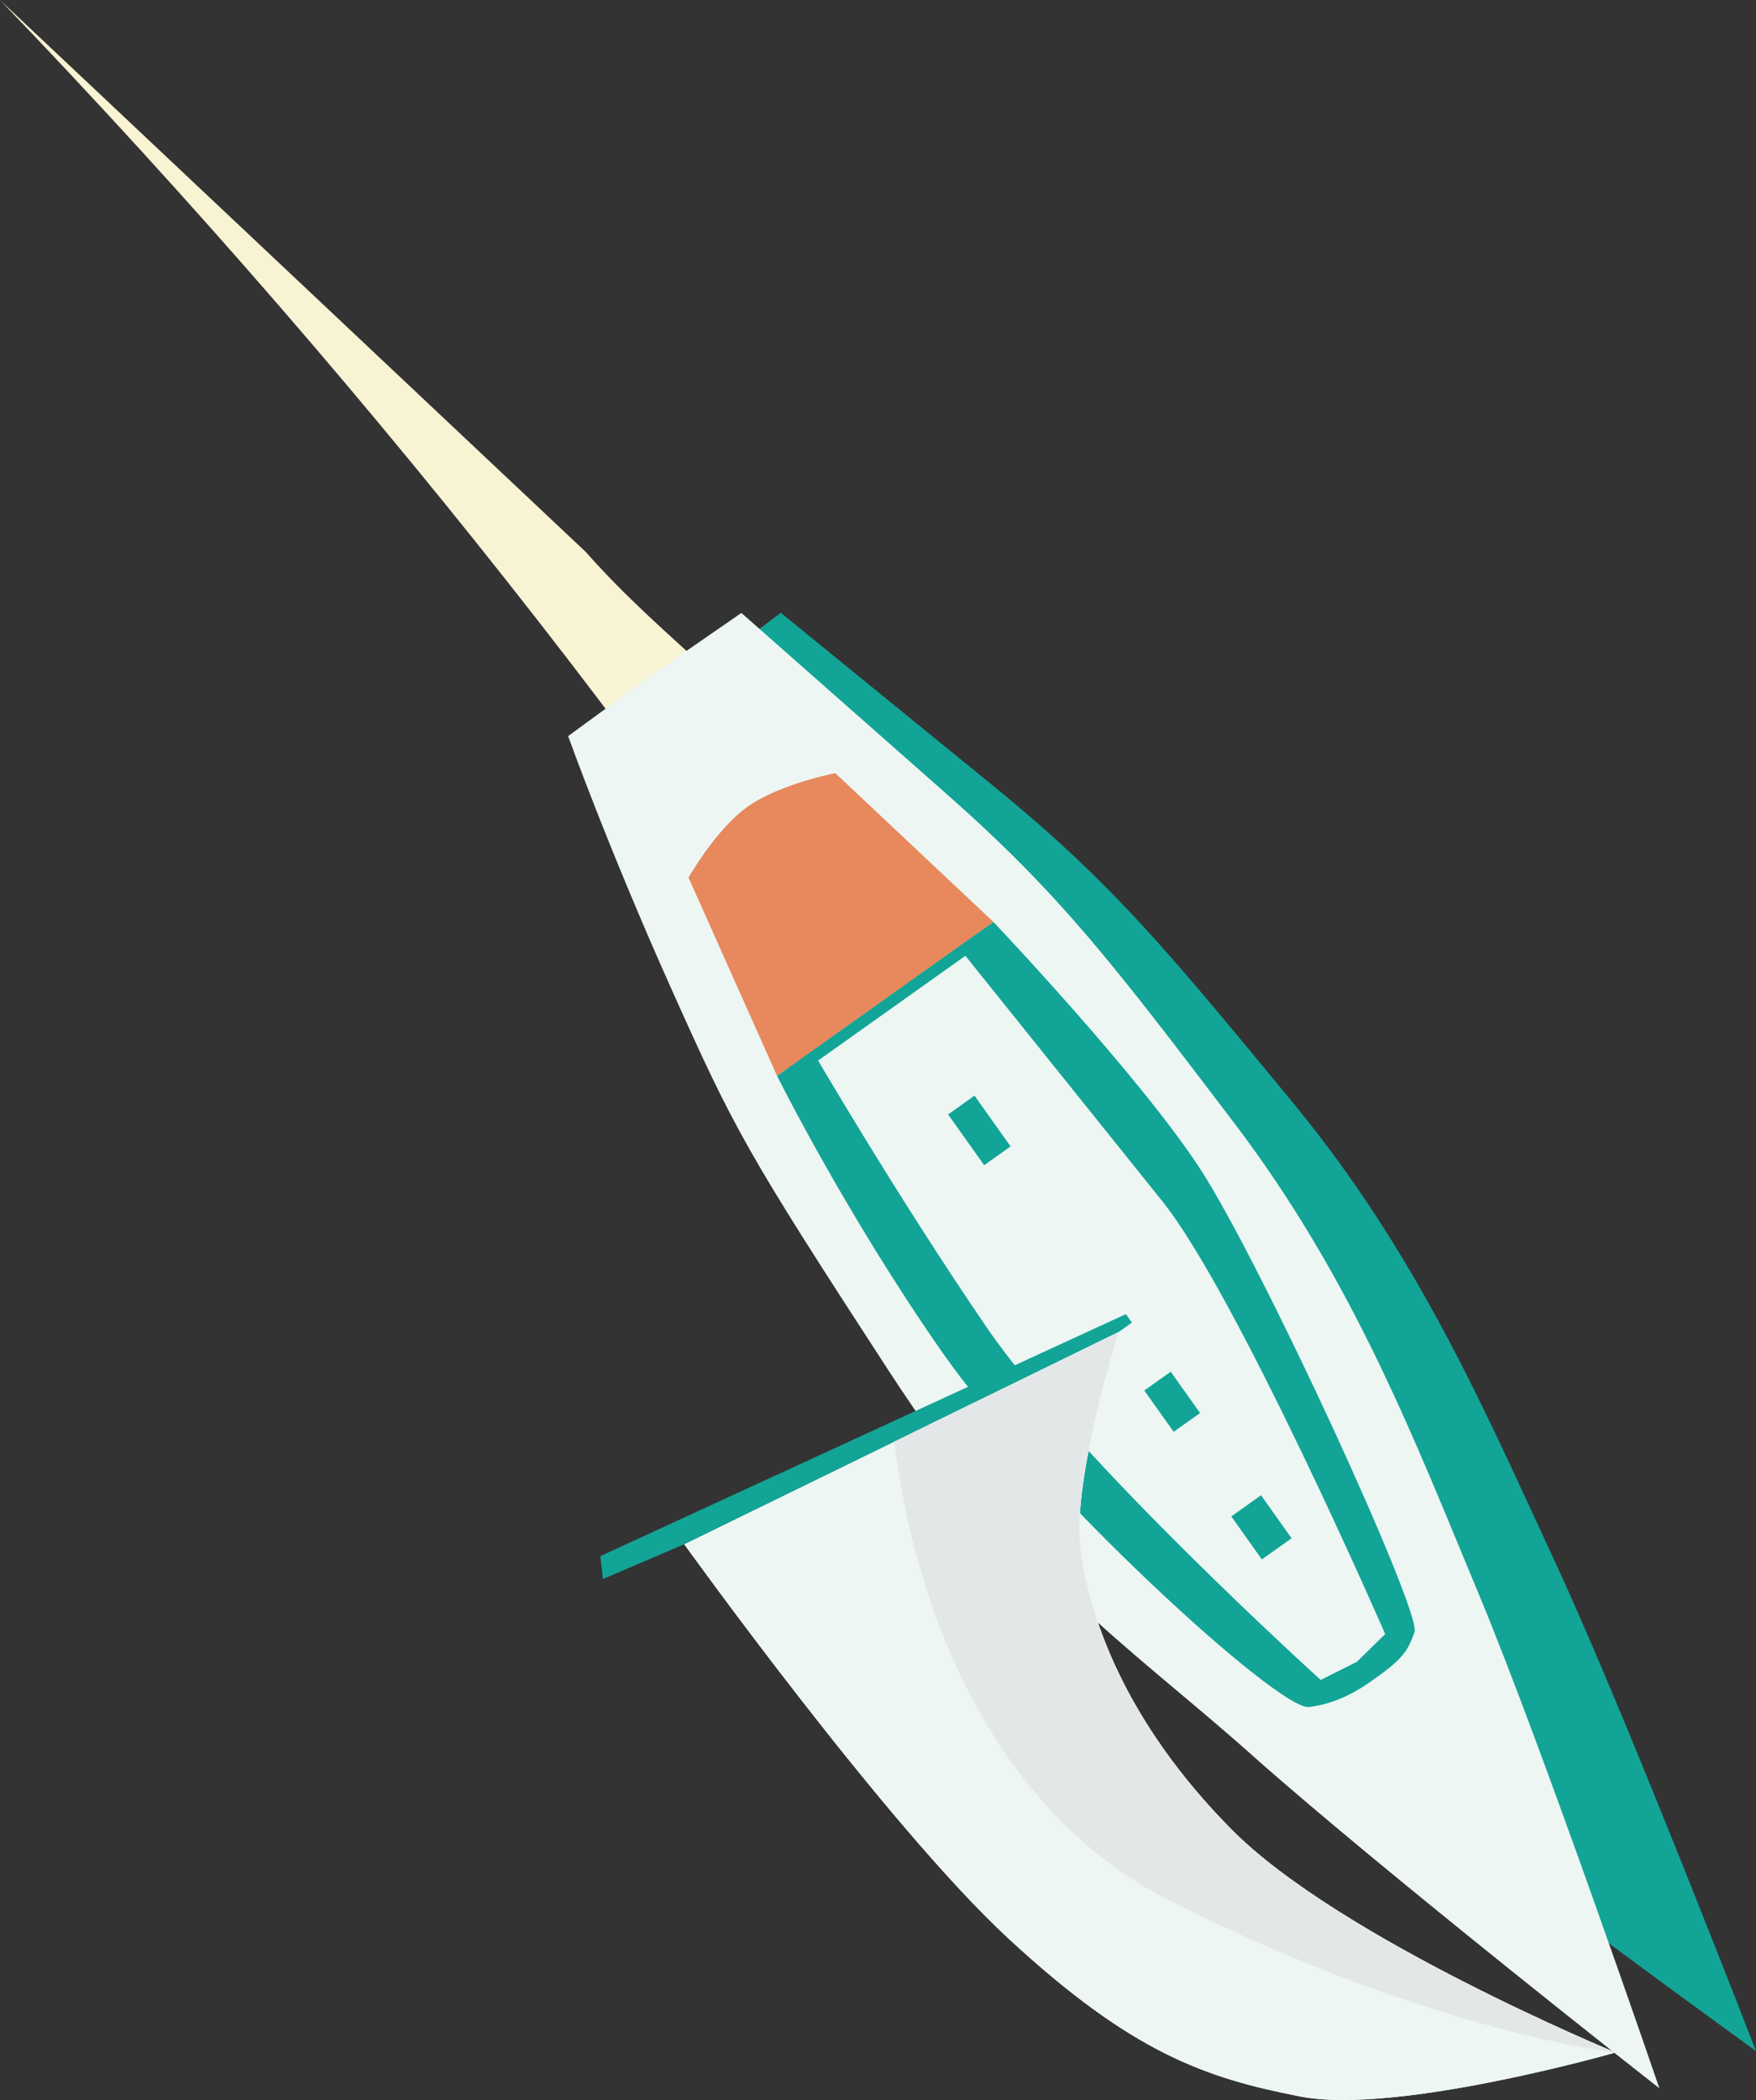
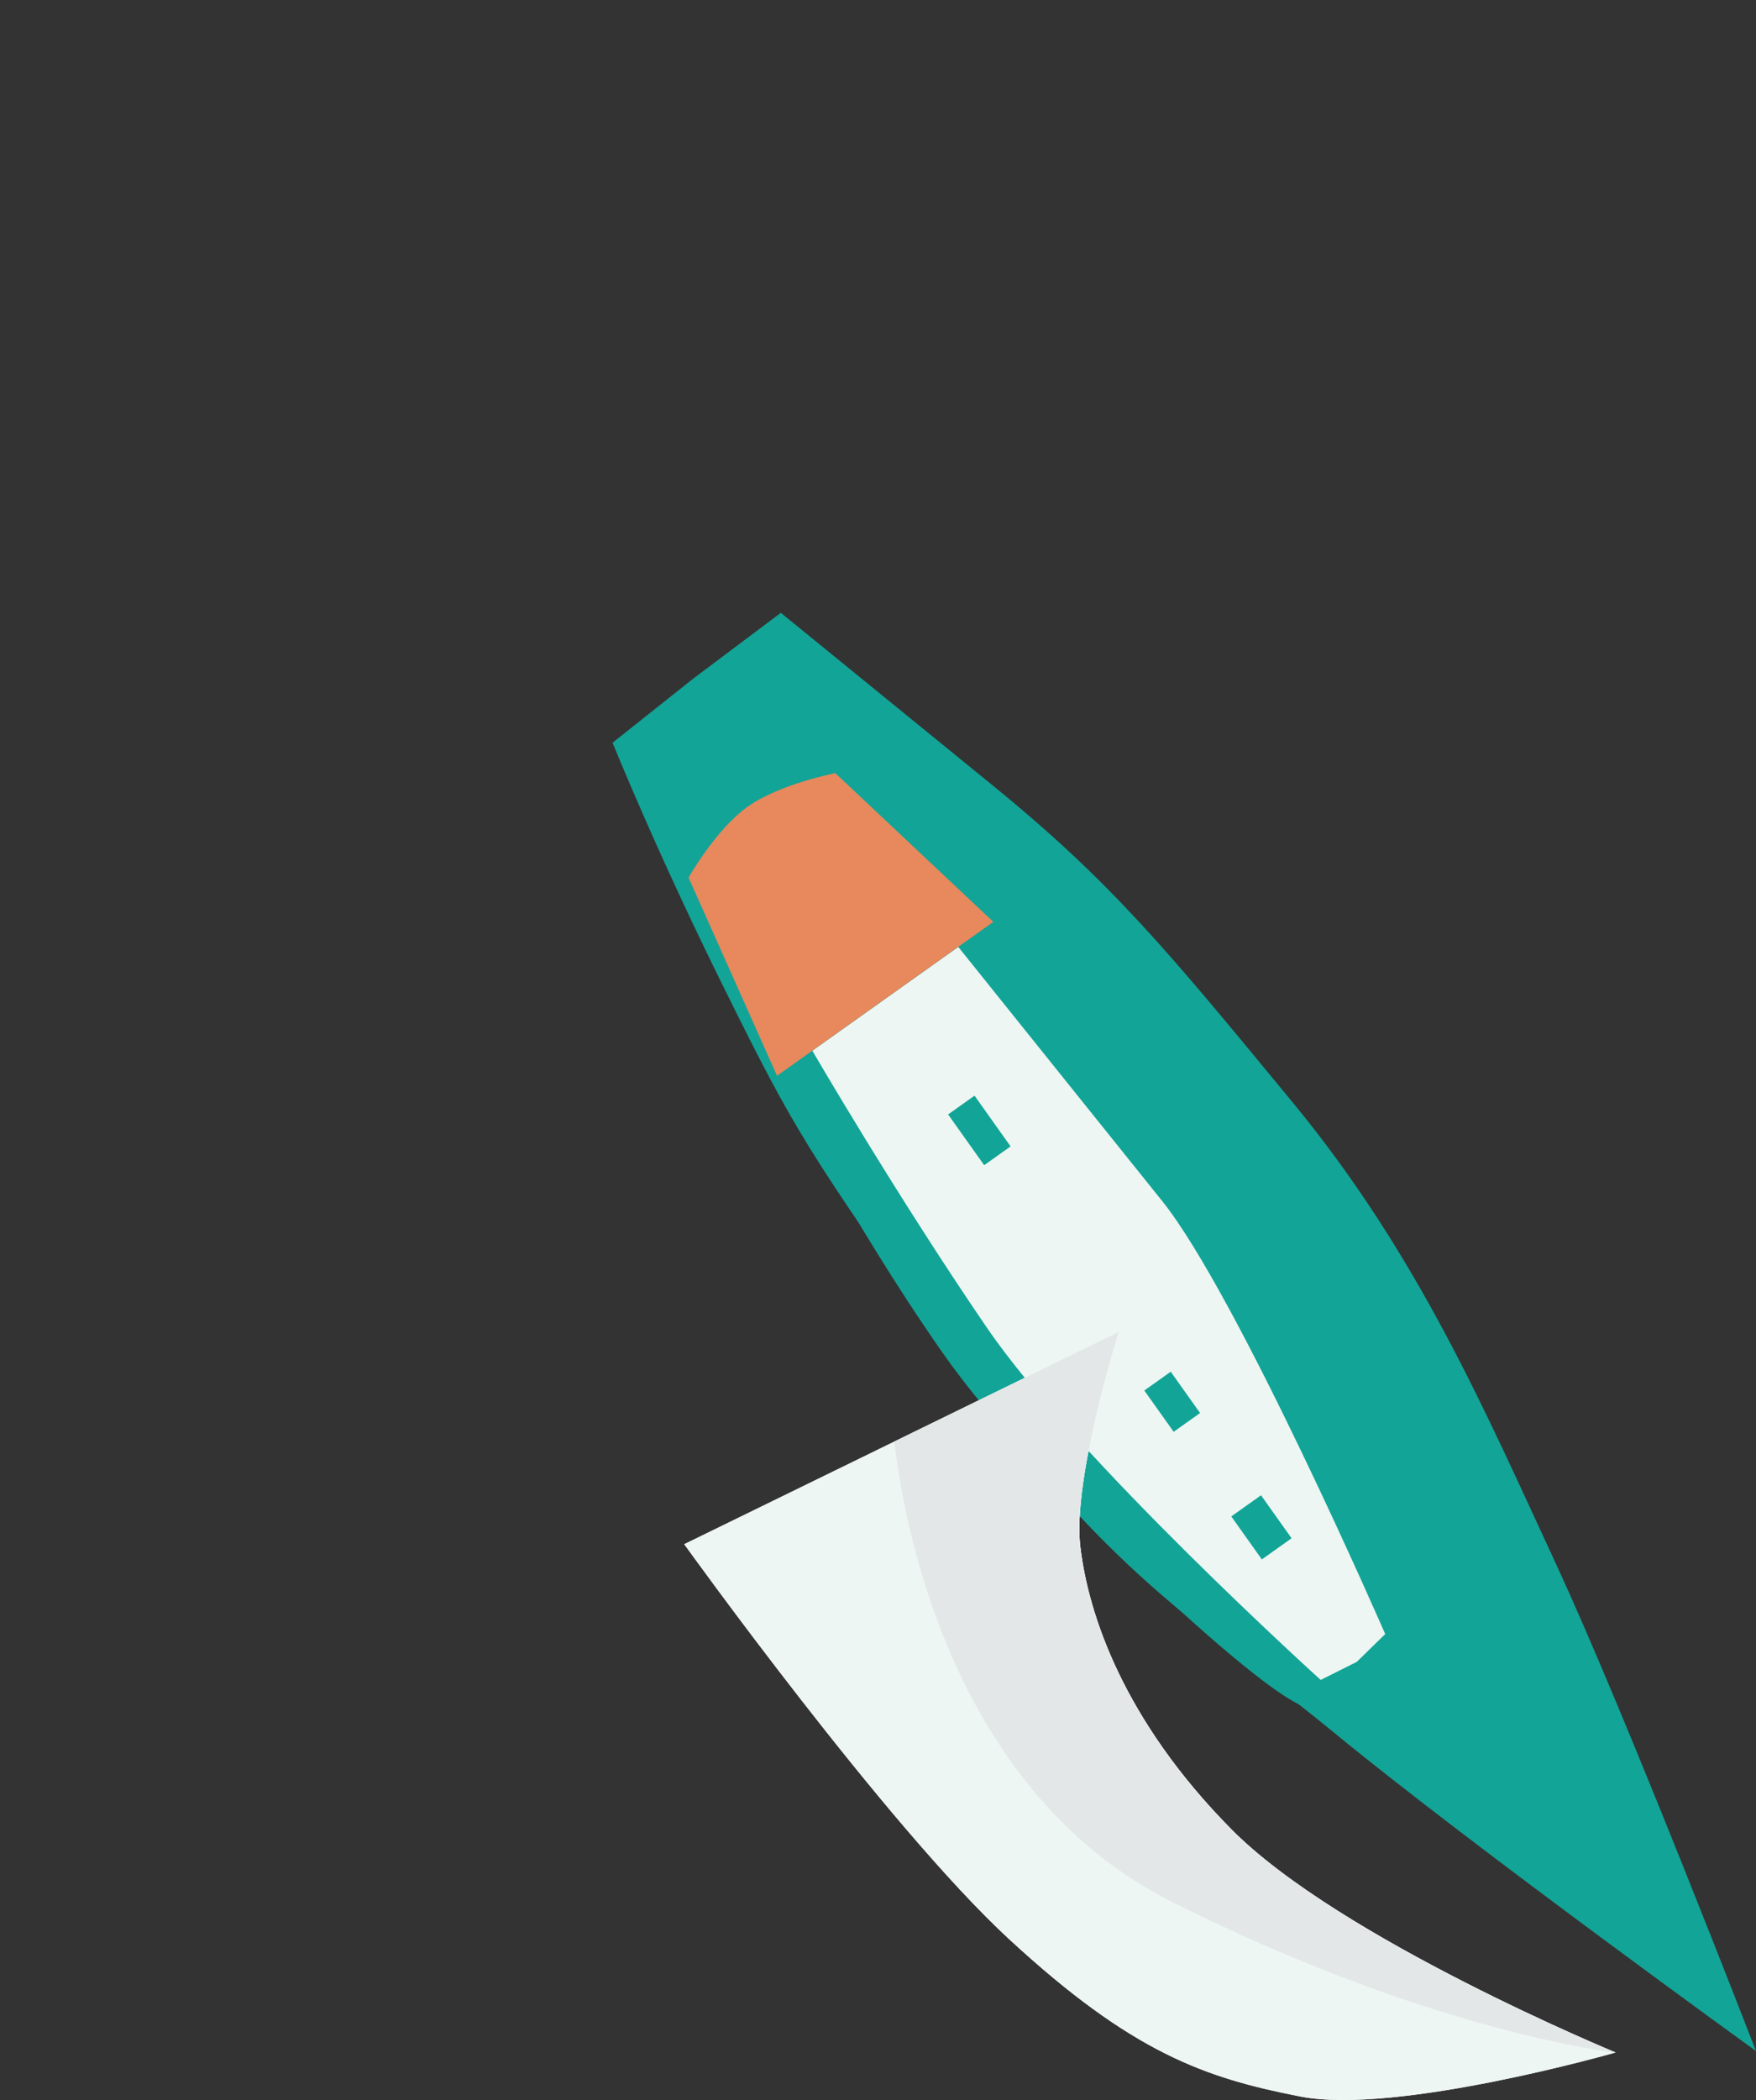
<svg xmlns="http://www.w3.org/2000/svg" viewBox="0 0 271.46 324.46">
  <rect x="0" y="0" width="271.46" height="324.46" fill="#333333" stroke="none" />
  <defs>
    <style>
      .cls-1 {
        fill: #f8f3d3;
      }

      .cls-2 {
        fill: #edf6f2;
      }

      .cls-3 {
        isolation: isolate;
      }

      .cls-4 {
        fill: #fff;
      }

      .cls-5, .cls-6 {
        fill: #12a497;
      }

      .cls-7 {
        fill: #e7885d;
      }

      .cls-8 {
        fill: #e3e7e8;
      }

      .cls-6 {
        mix-blend-mode: multiply;
      }
    </style>
  </defs>
  <g class="cls-3">
    <g id="_レイヤー_2" data-name="レイヤー 2">
      <g id="_レイヤー_1-2" data-name="レイヤー 1">
        <g>
-           <path class="cls-1" d="M0,0c60,62.42,111.13,128.5,152.75,195.47,0,0,12.63,31.82,40.31,68.79,27.68,36.97,49.08,41.37,49.08,41.37l-27.1-47.29,9.5-2.37s-11.45-32.85-21.1-47.06c-9.65-14.2-25.08-31.38-25.08-31.38-14.12-17.71-35.92-31.49-50.28-48.58-2.54-3.02-4.06-9.99-6.6-12.99-9.92-11.7-20.9-19.28-30.91-30.67" />
          <path class="cls-6" d="M206.53,267.94c21.26,17.43,64.93,48.95,64.93,48.95,0,0-20.04-51.83-30.9-75.22-10.86-23.39-21.21-47.69-40.7-71.32-19.49-23.64-28.04-34.06-46.48-49.07-18.44-15.01-32.67-26.6-32.67-26.6l-13.55,10.17-12.46,9.9s6.76,16.82,17.45,38.34c10.68,21.52,12.56,24.71,35.69,57.4,23.13,32.69,37.42,40.01,58.68,57.44Z" />
-           <path class="cls-2" d="M193.57,271.19c20.56,18.25,62.96,51.46,62.96,51.46,0,0-18-52.57-27.93-76.37-9.93-23.8-19.33-48.48-37.87-72.86-18.55-24.38-26.68-35.13-44.52-50.86-17.84-15.73-31.6-27.86-31.6-27.86l-13.94,9.63-12.84,9.4s6.1,17.07,15.93,38.99c9.83,21.93,11.58,25.18,33.42,58.75,21.84,33.57,35.82,41.45,56.38,59.7Z" />
          <path class="cls-5" d="M202.36,263.73q4.73-.55,9.5-3.9c4.77-3.35,5.73-4.51,6.81-7.7,1.08-3.18-23.74-57.13-33.13-71.53-9.39-14.4-31.98-38.17-31.98-38.17l-16.72,11.89h0l-16.72,11.89s10.66,21.42,25.56,42.74c14.9,21.32,51.95,55.34,56.68,54.79Z" />
          <path class="cls-2" d="M204.16,259.55l5.46-2.73.02.02.06-.06.08-.04v-.02s4.36-4.26,4.36-4.26c0,0-22.86-52.43-34.47-66.89-11.62-14.46-31.53-39.27-31.53-39.27l-9.69,6.89-3.18,2.26-9.69,6.89s12.95,22.27,26.95,42.74c14,20.47,51.64,54.47,51.64,54.47Z" />
-           <rect class="cls-5" x="119.11" y="154.39" width="35.83" height="1.78" transform="translate(338.68 202.42) rotate(144.59)" />
          <path class="cls-4" d="M172.94,205.79l-67.16,32.79s31.19,43.45,50.19,60.99c19,17.54,30.21,21.45,45.05,24.34,14.83,2.9,48.73-6.8,48.73-6.8,0,0-42.6-17.55-59.33-34.42-16.73-16.87-22.19-33.28-23.42-43.76-1.23-10.48,5.94-33.15,5.94-33.15Z" />
          <path class="cls-2" d="M172.94,205.79l-67.16,32.79s31.19,43.45,50.19,60.99c19,17.54,30.21,21.45,45.05,24.34,14.83,2.9,48.73-6.8,48.73-6.8,0,0-42.6-17.55-59.33-34.42-16.73-16.87-22.19-33.28-23.42-43.76-1.23-10.48,5.94-33.15,5.94-33.15Z" />
-           <polygon class="cls-5" points="172.94 205.79 105.78 238.58 93.21 243.96 92.81 240.42 174.05 203.03 174.98 204.34 172.94 205.79" />
          <rect class="cls-5" x="148.89" y="169.85" width="5.01" height="9.62" transform="translate(375.99 229.28) rotate(144.59)" />
          <rect class="cls-5" x="192.18" y="231.91" width="5.64" height="8.15" transform="translate(490.67 315.32) rotate(144.59)" />
          <rect class="cls-5" x="178.7" y="212.67" width="5.01" height="7.83" transform="translate(454.39 288.1) rotate(144.59)" />
          <path class="cls-8" d="M190.42,282.69c-16.73-16.87-22.19-33.28-23.42-43.76-1.23-10.48,5.94-33.15,5.94-33.15l-34.67,16.93c1.31,11.7,8.35,53.79,42.93,71.14,40.36,20.24,68.55,23.26,68.55,23.26,0,0-42.6-17.55-59.33-34.42Z" />
          <path class="cls-7" d="M120.12,166.21l33.44-23.78-24.43-22.98s-8.48,1.64-13.45,5.11c-4.97,3.47-9.24,11.03-9.24,11.03l13.68,30.62Z" />
        </g>
      </g>
    </g>
  </g>
</svg>